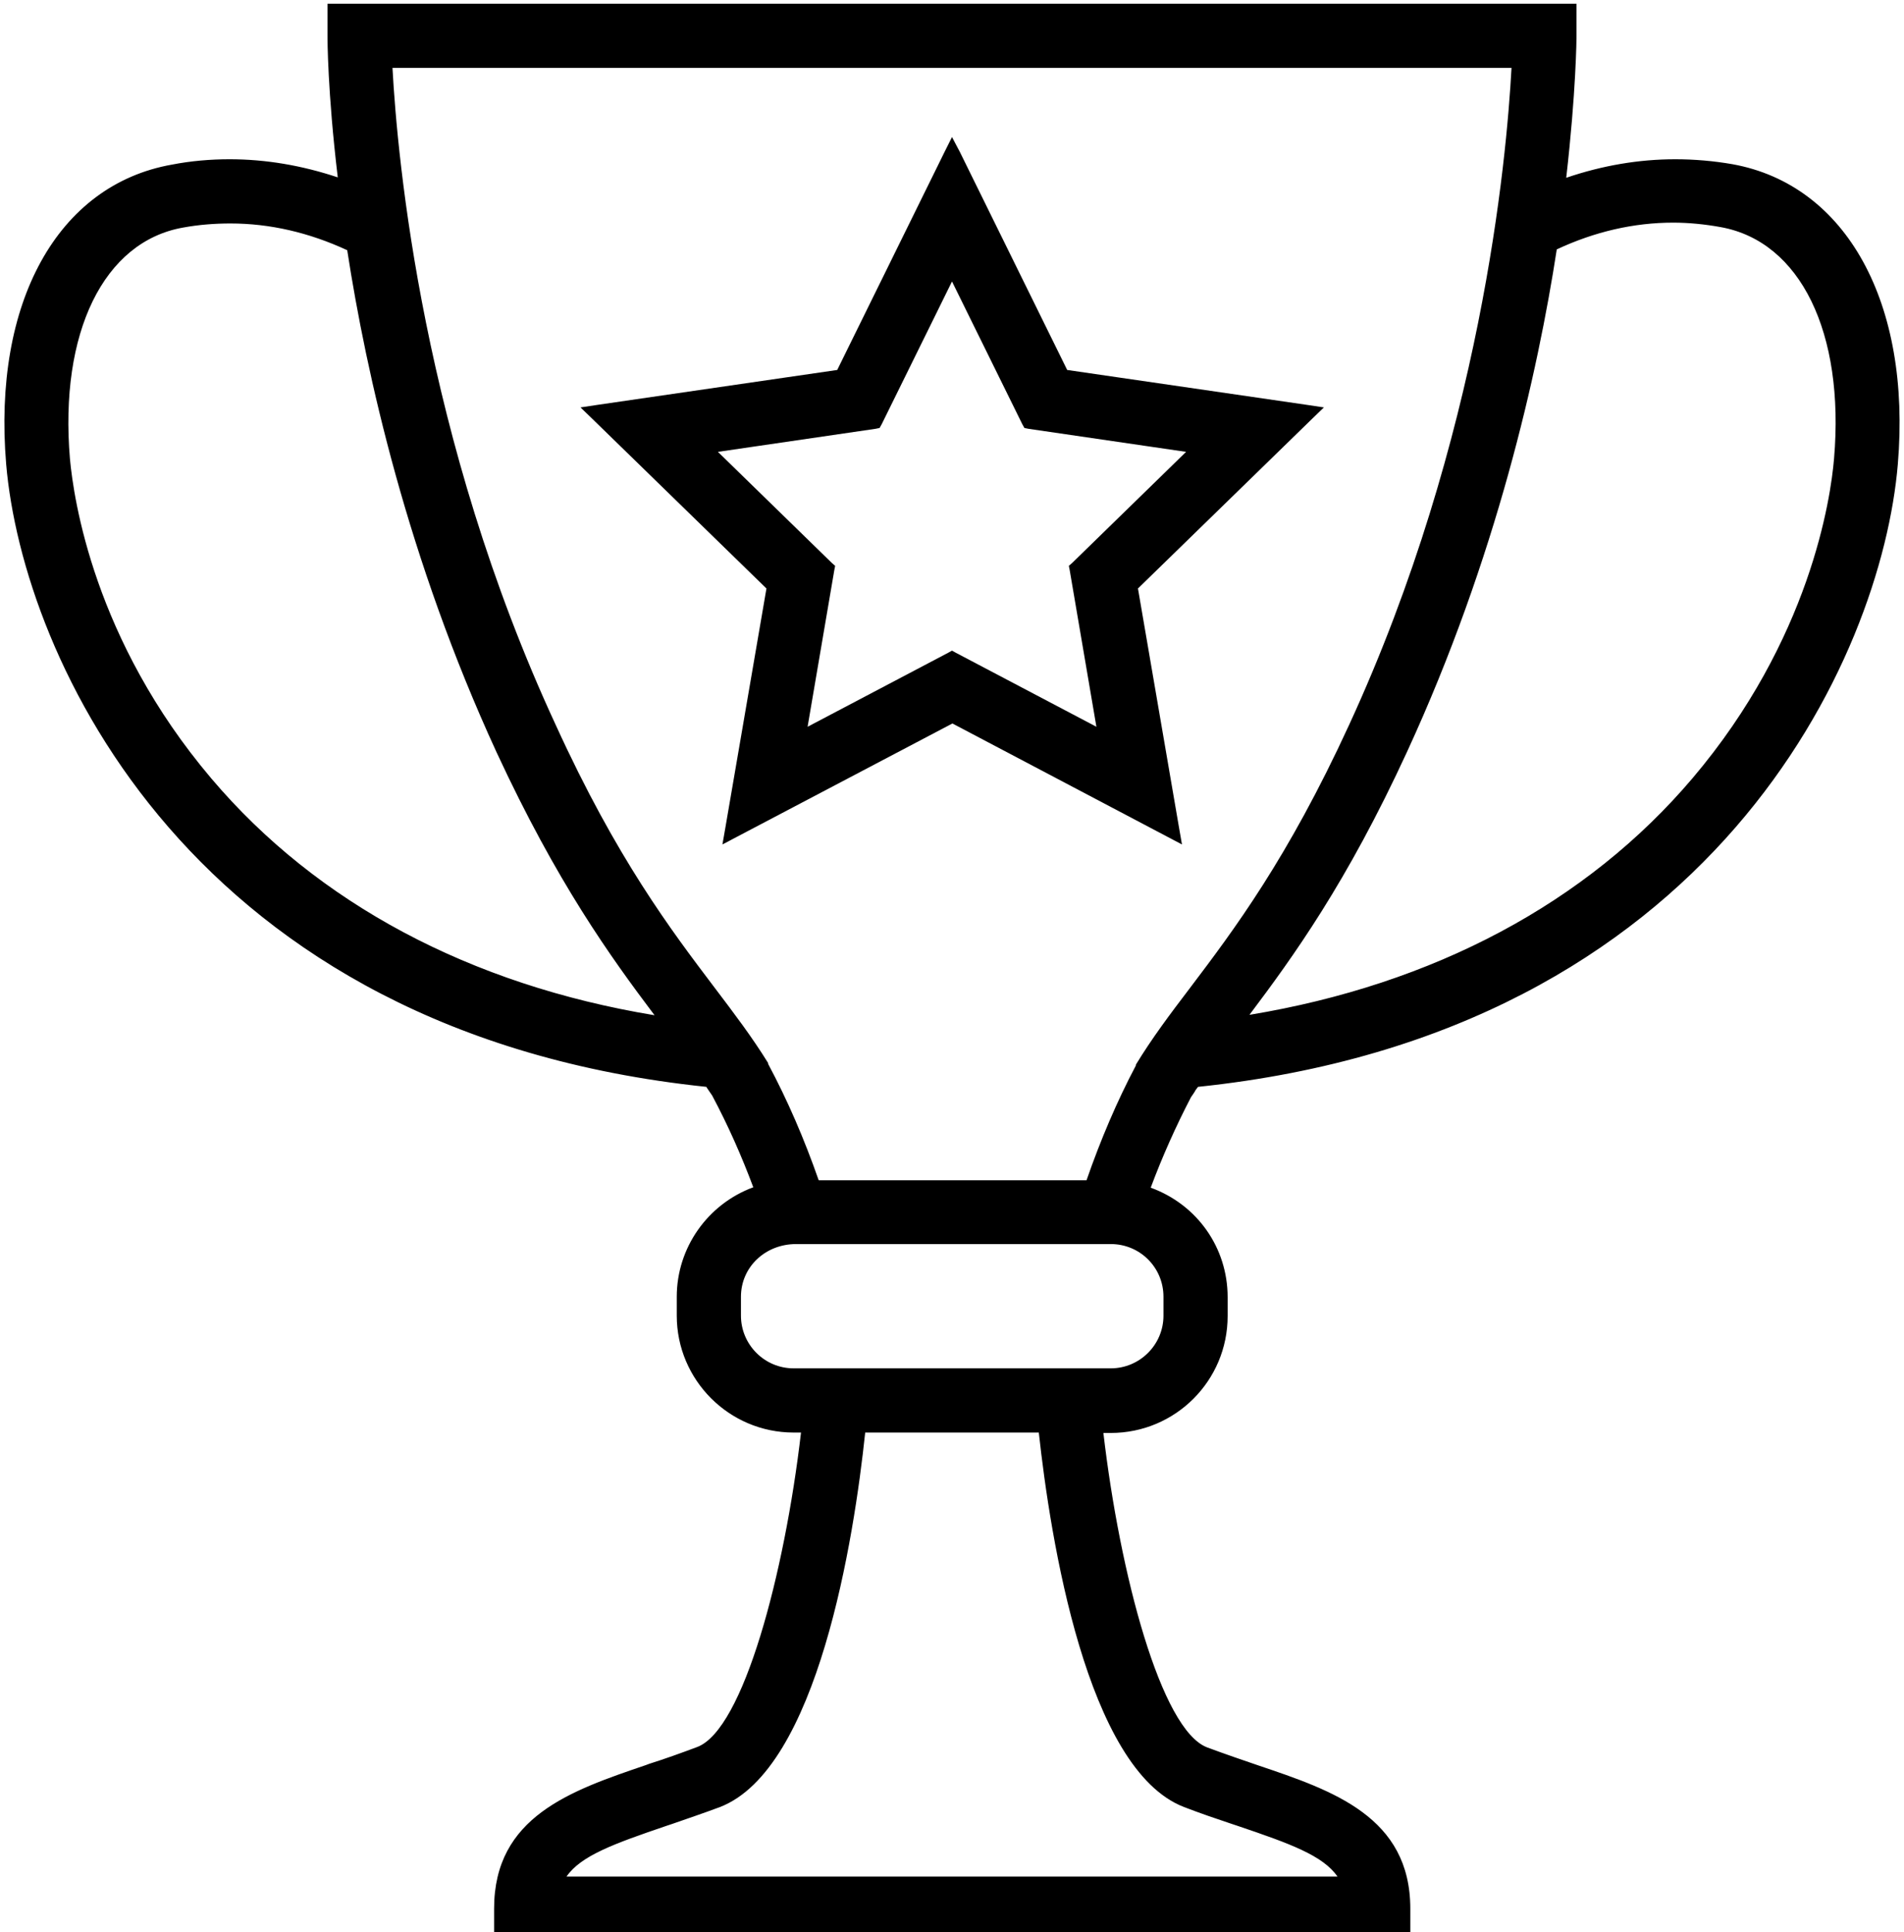
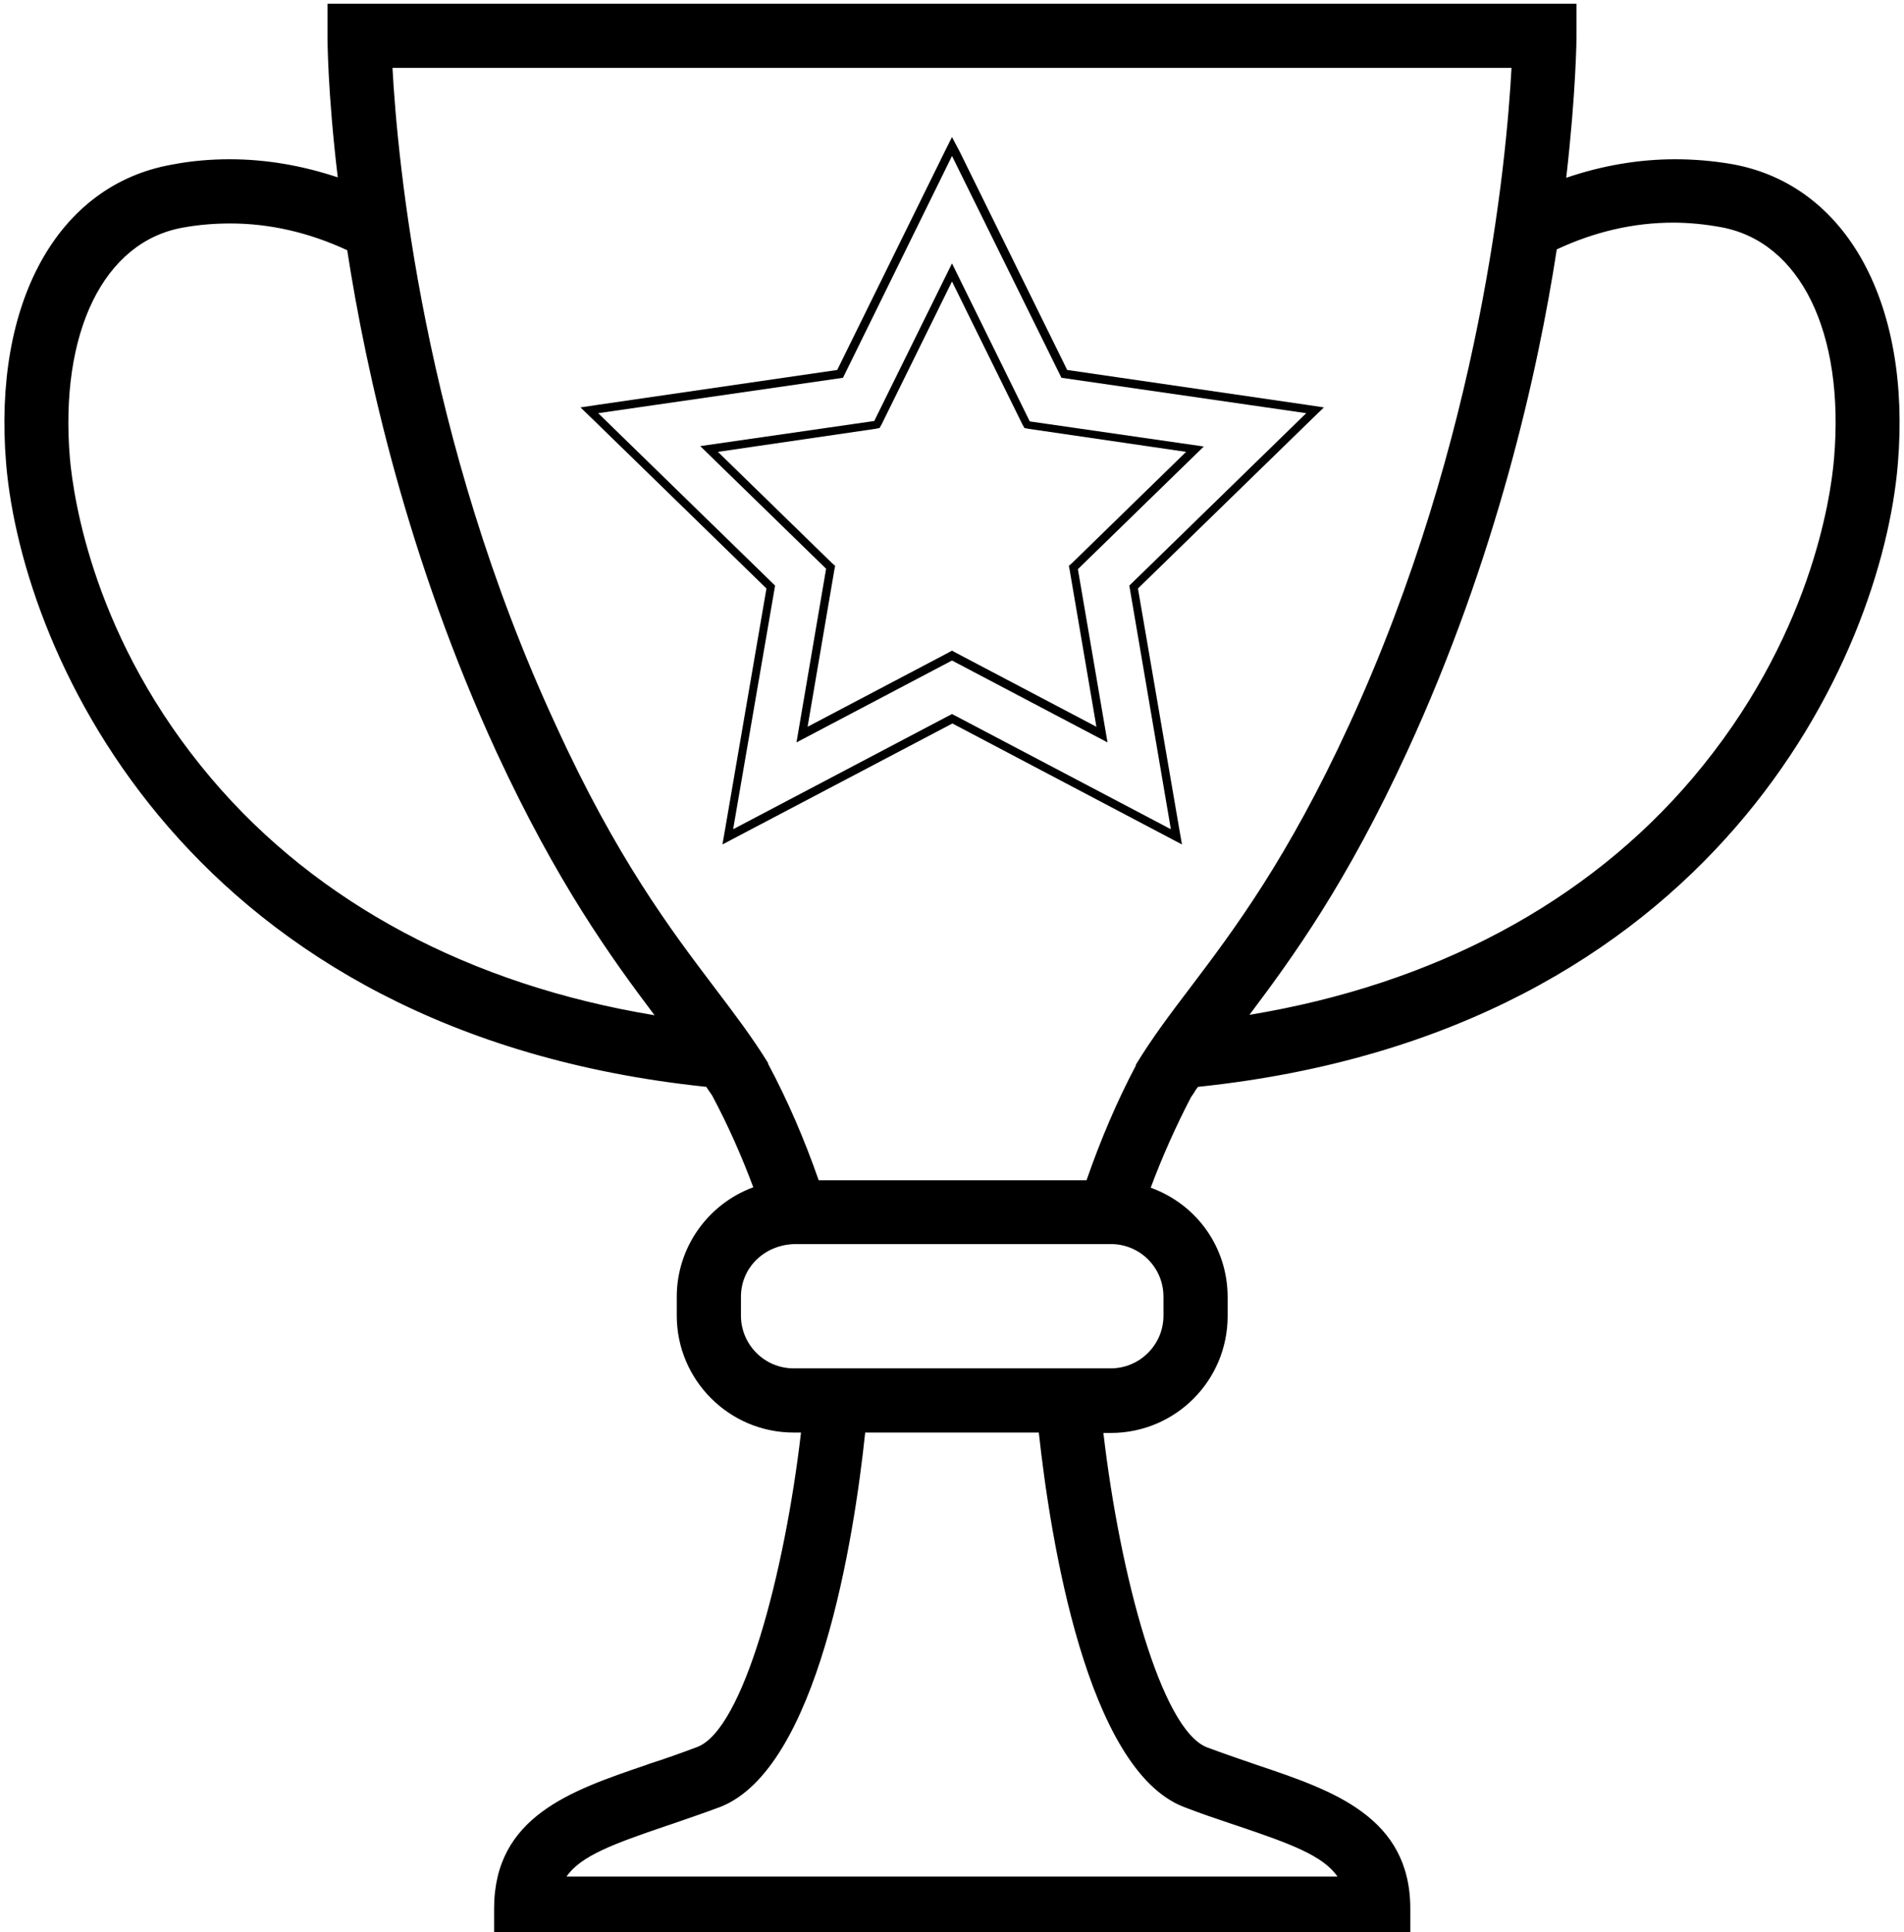
<svg xmlns="http://www.w3.org/2000/svg" version="1.1" id="Layer_1" x="0px" y="0px" viewBox="0 0 462.8 469.5" style="enable-background:new 0 0 462.8 469.5;" xml:space="preserve">
  <g>
    <g>
-       <path d="M187.4,142.7l-44.1-43l60.9-8.8l27.2-55.2l27.2,55.2l61,8.8l-44.1,43l10.4,60.7l-54.5-28.7l-54.5,28.7L187.4,142.7z     M201.9,137.9l-7,40.7l36.5-19.2l36.5,19.2l-7-40.7l29.5-28.8l-40.8-5.9l-18.2-37l-18.3,37l-40.8,5.9L201.9,137.9z" />
      <path d="M231.4,37.9L258,91.8l59.5,8.6l-43,41.9l10.1,59.2l-53.2-28l-53.2,28l10.2-59.2l-43-41.9l59.5-8.6L231.4,37.9     M193.6,180.4l37.8-19.9l37.8,19.9l-7.2-42.1l30.6-29.8l-42.3-6.1L231.4,64l-18.9,38.3l-42.3,6.1l30.6,29.8L193.6,180.4     M231.4,33.3l-1.8,3.6l-26.1,53l-58.4,8.5l-4,0.6l2.9,2.8l42.3,41.2l-10,58.2l-0.7,4l3.6-1.9l52.3-27.5l52.2,27.5l3.6,1.9l-0.7-4    l-10-58.2l42.3-41.2l2.9-2.8l-4-0.6l-58.4-8.5l-26.1-53L231.4,33.3L231.4,33.3z M174.5,109.8l38.3-5.6l1-0.2l0.5-0.9l17.1-34.7    l17.1,34.7l0.5,0.9l1,0.2l38.3,5.6l-27.7,27l-0.8,0.7l0.2,1l6.5,38.1l-34.2-18l-0.9-0.5l-0.9,0.5l-34.2,18l6.5-38.1l0.2-1    l-0.8-0.7L174.5,109.8L174.5,109.8z" />
    </g>
    <g>
      <path d="M121.1,470.5v-6.8c0-21.6,17.6-27.6,36.2-33.9l0.8-0.3c3.8-1.3,7.7-2.6,11.8-4.2c11.8-4.5,21.9-42.6,25.9-78.4h-2.9    c-15.1,0-27.4-12.3-27.4-27.4v-4.6c0-11.8,7.7-22.4,18.9-26c-2.9-7.9-6.4-15.8-10.5-23.4c-0.4-0.6-0.8-1.3-1.3-1.9    c-0.1-0.2-0.3-0.4-0.4-0.6C47,250.2,6.5,159.1,2.5,112.7C-0.8,74,14.7,45.8,41.9,40.8c4.6-0.8,9.3-1.2,13.8-1.2    c9.2,0,18.4,1.7,27.5,4.9c-2.6-21.7-2.6-35.2-2.6-35.8V1.9h301.6v6.8c0,0.6,0,14.1-2.6,35.9c9.1-3.3,18.4-5,27.6-5    c4.5,0,9.1,0.4,13.7,1.2c27.2,4.9,42.7,33.1,39.4,71.8c-3.9,46.4-44.5,137.5-169.7,150.4c-0.3,0.4-0.5,0.8-0.8,1.2    c-0.4,0.6-0.8,1.2-1.2,1.8c-3.9,7.4-7.3,15.2-10.2,23.1c11.4,3.7,19,14,19,25.9v4.6c0,15.1-12.3,27.4-27.4,27.4h-2.9    c4,35.7,14.2,73.8,25.9,78.4c4.4,1.7,8.7,3.1,12.6,4.4c18.6,6.3,36.2,12.3,36.2,33.9v6.8H121.1z M326.9,457    c-3.1-6.4-11.5-9.5-25.6-14.3l-1.8-0.6c-3.7-1.3-7.4-2.5-11.3-4c-23.4-9-32.1-65.9-34.7-91h-44c-2.7,25.1-11.3,82-34.8,91    c-4,1.5-7.8,2.8-11.5,4.1l-1.5,0.5c-14.1,4.8-22.6,7.9-25.7,14.3H326.9z M193.5,301.3c-8.1,0-14.4,6.1-14.4,13.8v4.6    c0,7.6,6.2,13.8,13.8,13.8H270c7.6,0,13.8-6.2,13.8-13.8v-4.6c0-7.6-6.2-13.8-13.8-13.8H193.5z M264.7,287.8    c3.5-10.1,7.6-19.6,12.2-28.5c4-6.4,8.2-12,13.2-18.7c10.6-14,23.8-31.5,38.7-64c32.8-71.3,38.6-140.1,39.6-161.2H94.4    c1,21,6.8,89.9,39.6,161.2c14.9,32.5,28.1,49.9,38.7,64c4.7,6.2,9.1,12,13,18.3c4.9,9.2,8.9,18.7,12.5,28.9H264.7z M377.5,59.9    c-4.6,29.8-14.6,75.1-36.3,122.4c-15.3,33.3-28.8,51.4-39.7,65.7c46.2-7.1,84.5-27.2,110.8-58.2c28.8-34,33.8-68.5,34.6-78.3    c2.6-31.2-8.5-53.7-28.3-57.3c-3.9-0.7-7.9-1.1-11.8-1.1C396.8,53.1,387,55.4,377.5,59.9z M56,53.1c-3.9,0-7.8,0.4-11.7,1.1    C24.5,57.8,13.4,80.3,16,111.5c0.8,9.8,5.8,44.3,34.6,78.3c26.3,31,64.6,51.1,110.7,58.2c-10.9-14.5-24.4-32.6-39.7-65.7    C100,135.2,90,89.9,85.4,60C75.8,55.5,65.9,53.1,56,53.1z" />
      <path d="M381.3,2.9v5.8c0,1.4-0.1,15.5-2.8,37.5c9.3-3.6,18.9-5.5,28.8-5.5c4.5,0,9,0.4,13.5,1.2c26.6,4.8,41.8,32.6,38.6,70.7    c-4,46.8-44.8,137-169.3,149.6c-0.7,1.1-1.6,2.2-2.3,3.4c-4.1,7.8-7.7,16-10.7,24.3c11.3,3.2,19.3,13.4,19.3,25.3v4.6    c0,14.5-11.8,26.4-26.4,26.4h-4c3.5,32.3,13.4,75.2,26.7,80.3c4.4,1.7,8.6,3.1,12.6,4.5c18.3,6.2,35.6,12.1,35.6,33v5.8H122.1    v-5.8c0-20.9,17.3-26.8,35.6-33c4-1.4,8.3-2.8,12.6-4.5c13.2-5.1,23.1-48,26.7-80.3h-4c-14.5,0-26.4-11.8-26.4-26.4v-4.6    c0-12.1,8.1-22.2,19.2-25.4c-3-8.3-6.6-16.5-10.9-24.6c-0.6-1-1.4-2-2-3C48.3,249.6,7.5,159.4,3.5,112.6    C0.3,74.4,15.4,46.7,42.1,41.8c4.6-0.8,9.2-1.2,13.7-1.2c9.8,0,19.4,1.9,28.7,5.4c-2.7-21.9-2.8-36-2.8-37.3V2.9H381.3     M197.5,288.8h67.9c3.3-9.8,7.4-19.5,12.4-29c4.1-6.5,8.5-12.4,13.1-18.5c10.7-14.1,23.9-31.6,38.9-64.2    c33.4-72.7,38.9-142.5,39.8-162.6H93.3c0.9,20.1,6.4,90,39.8,162.6c14.9,32.5,28.2,50.1,38.9,64.2c4.7,6.2,9.1,12,12.9,18.2    C190,269.2,194.1,279,197.5,288.8 M299.2,249.4c108.9-15.6,145-95.6,148.6-137.8c2.7-31.8-8.8-54.7-29.2-58.4c-4-0.7-8-1.1-12-1.1    c-10.4,0-20.4,2.5-30.1,7.1c-4.9,32.3-15.1,76.5-36.3,122.6c-15.5,33.7-29.2,51.8-40.2,66.3C299.8,248.6,299.6,249,299.2,249.4     M163.6,249.4c-0.3-0.4-0.6-0.8-0.9-1.2c-11-14.5-24.6-32.6-40.1-66.3c-21.2-46.1-31.4-90.3-36.3-122.6    c-9.7-4.7-19.8-7.2-30.3-7.2c-3.9,0-7.9,0.4-11.9,1.1C23.8,56.9,12.4,79.8,15,111.6C18.6,153.8,54.8,233.8,163.6,249.4     M192.9,334.5H270c8.2,0,14.8-6.6,14.8-14.8v-4.6c0-8.2-6.6-14.8-14.8-14.8h-0.6h-75.9c-8.8,0-15.4,6.6-15.4,14.8v4.6    C178.1,327.9,184.7,334.5,192.9,334.5 M134.5,458h193.9c-2.7-7.7-11.5-11-26.8-16.2c-4.2-1.4-8.6-2.9-13-4.6    c-23.6-9-31.9-69.4-34.2-91.1h-45.8c-2.3,21.7-10.6,82.1-34.2,91.1c-4.5,1.7-8.9,3.2-13,4.6C146,447,137.2,450.3,134.5,458     M383.3,0.9h-2H81.6h-2v2v5.8c0,0.6,0,13.5,2.5,34.4c-8.7-2.9-17.5-4.4-26.3-4.4c-4.6,0-9.4,0.4-14,1.3    C14,44.9-1.8,73.5,1.5,112.8c4,46.7,44.6,138.2,170.2,151.3c0,0.1,0.1,0.1,0.1,0.2c0.4,0.6,0.9,1.3,1.3,1.9    c3.9,7.3,7.2,14.8,10,22.3c-11.1,4.1-18.6,14.7-18.6,26.6v4.6c0,15.6,12.7,28.4,28.4,28.4h1.8c-4,34.3-14,72.1-25.2,76.4    c-4,1.5-7.9,2.9-11.7,4.1l-0.8,0.3c-18.2,6.2-36.9,12.5-36.9,34.9v5.8v2h2h218.7h2v-2v-5.8c0-22.3-18.8-28.7-36.9-34.8    c-3.8-1.3-8.2-2.8-12.5-4.4c-11.2-4.3-21.2-42.1-25.2-76.4h1.8c15.7,0,28.4-12.7,28.4-28.4v-4.6c0-12-7.4-22.5-18.7-26.6    c2.8-7.5,6.1-14.9,9.8-22c0.4-0.6,0.8-1.1,1.1-1.7c0.2-0.3,0.4-0.5,0.6-0.8c125.5-13.1,166.2-104.6,170.1-151.3    c3.3-39.2-12.5-67.9-40.2-72.9c-4.6-0.8-9.3-1.2-13.9-1.2c-8.8,0-17.7,1.5-26.5,4.5c2.4-20.9,2.5-33.9,2.5-34.5V2.9V0.9L383.3,0.9    z M95.4,16.5h272c-1.2,22.2-7.3,89.8-39.5,159.7c-14.9,32.4-28,49.8-38.6,63.8c-5.1,6.7-9.3,12.3-13.2,18.7l0,0.1l0,0.1    c-4.6,8.7-8.6,18.1-12,27.9h-65.1c-3.5-10-7.5-19.3-12.3-28.3l0-0.1l0-0.1c-3.9-6.3-8.3-12.1-13-18.3    c-10.6-14-23.8-31.4-38.6-63.8C102.7,106.3,96.6,38.6,95.4,16.5L95.4,16.5z M378.4,60.6c9.2-4.3,18.7-6.5,28.3-6.5    c3.8,0,7.8,0.4,11.6,1.1c19.3,3.5,30.1,25.6,27.5,56.2c-0.8,9.7-5.8,44-34.4,77.7c-25.7,30.3-62.9,50.1-107.7,57.5    c10.6-14.1,23.6-32,38.3-63.9C363.7,135.6,373.8,90.5,378.4,60.6L378.4,60.6z M159.1,246.7c-44.8-7.4-82-27.2-107.7-57.5    c-28.6-33.7-33.5-68-34.4-77.7c-2.6-30.7,8.2-52.8,27.5-56.2c3.8-0.7,7.7-1,11.5-1c9.6,0,19.1,2.2,28.4,6.5    c4.6,29.9,14.7,75.1,36.3,122C135.4,214.5,148.4,232.5,159.1,246.7L159.1,246.7z M192.9,332.5c-7.1,0-12.8-5.8-12.8-12.8v-4.6    c0-7.2,5.9-12.8,13.4-12.8h75.9h0.6c7.1,0,12.8,5.7,12.8,12.8v4.6c0,7.1-5.8,12.8-12.8,12.8H192.9L192.9,332.5z M210.3,348.1h42.2    c2.8,25.7,11.6,81.9,35.3,91c3.9,1.5,7.7,2.8,11.3,4l1.8,0.6c12.7,4.3,20.7,7.2,24.2,12.3H137.7c3.5-5.1,11.6-8,24.2-12.3l1.5-0.5    c3.7-1.3,7.6-2.6,11.6-4.1C198.8,429.9,207.6,373.8,210.3,348.1L210.3,348.1z" />
    </g>
  </g>
</svg>